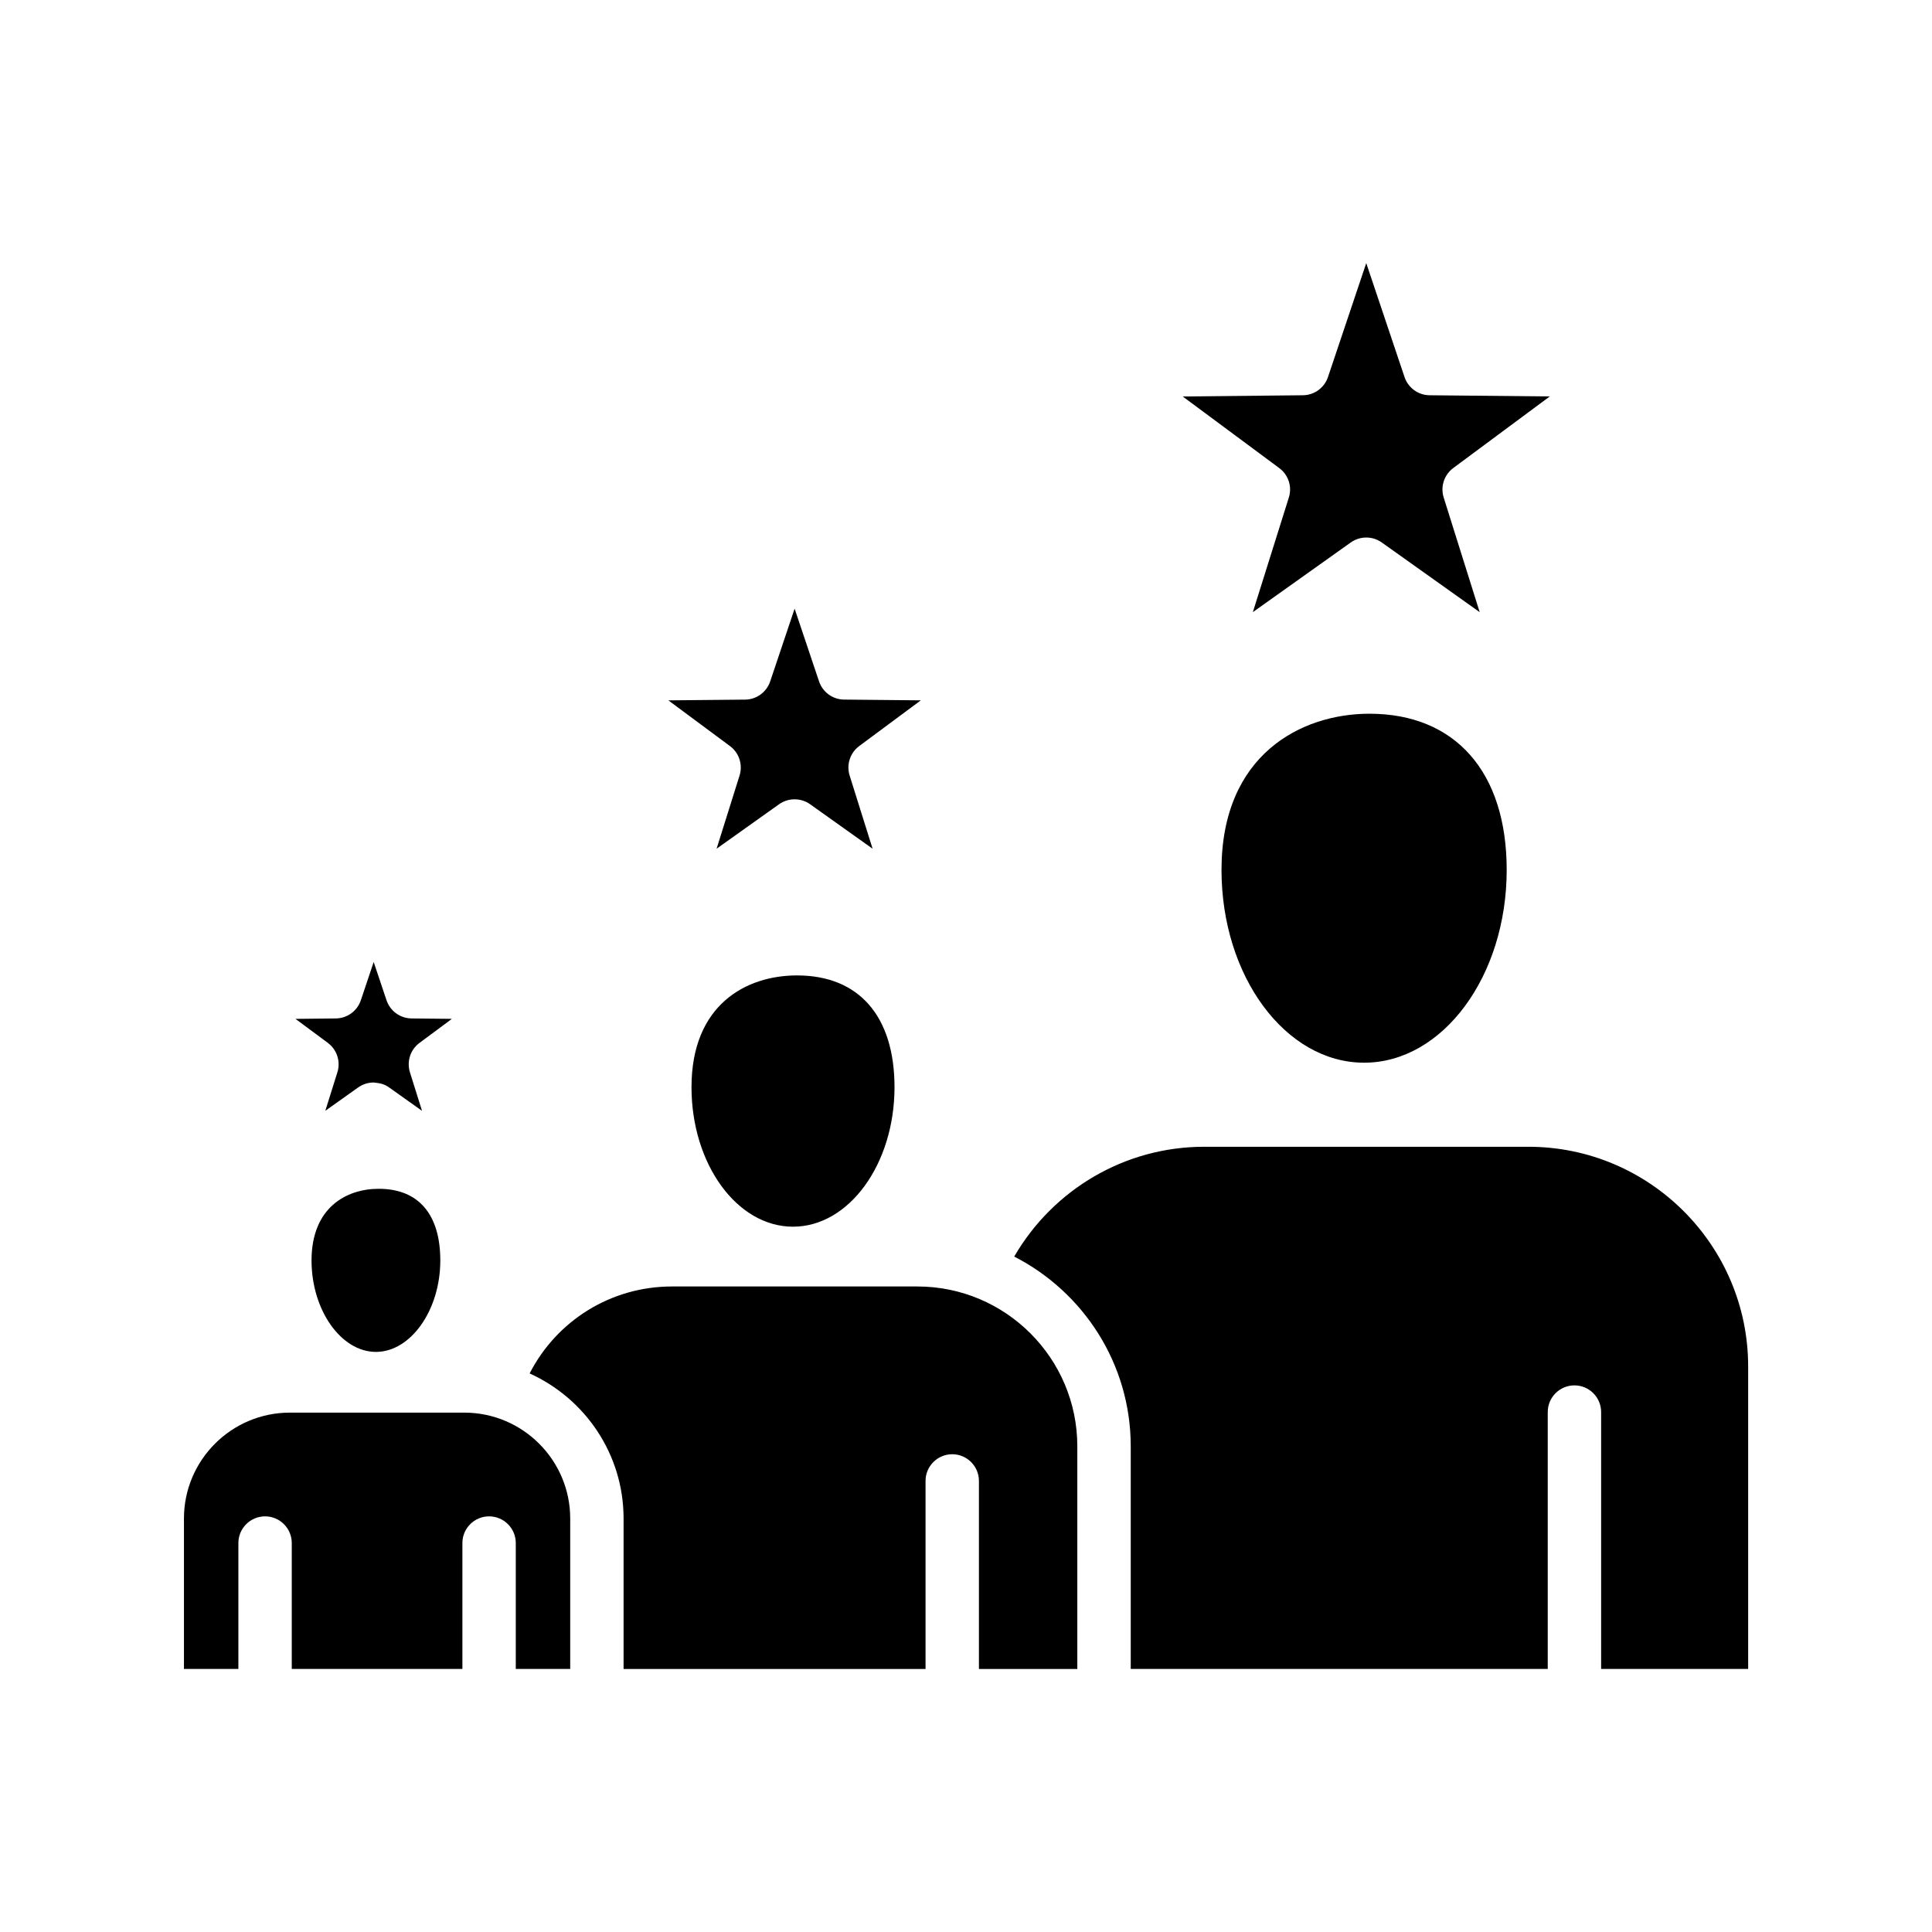
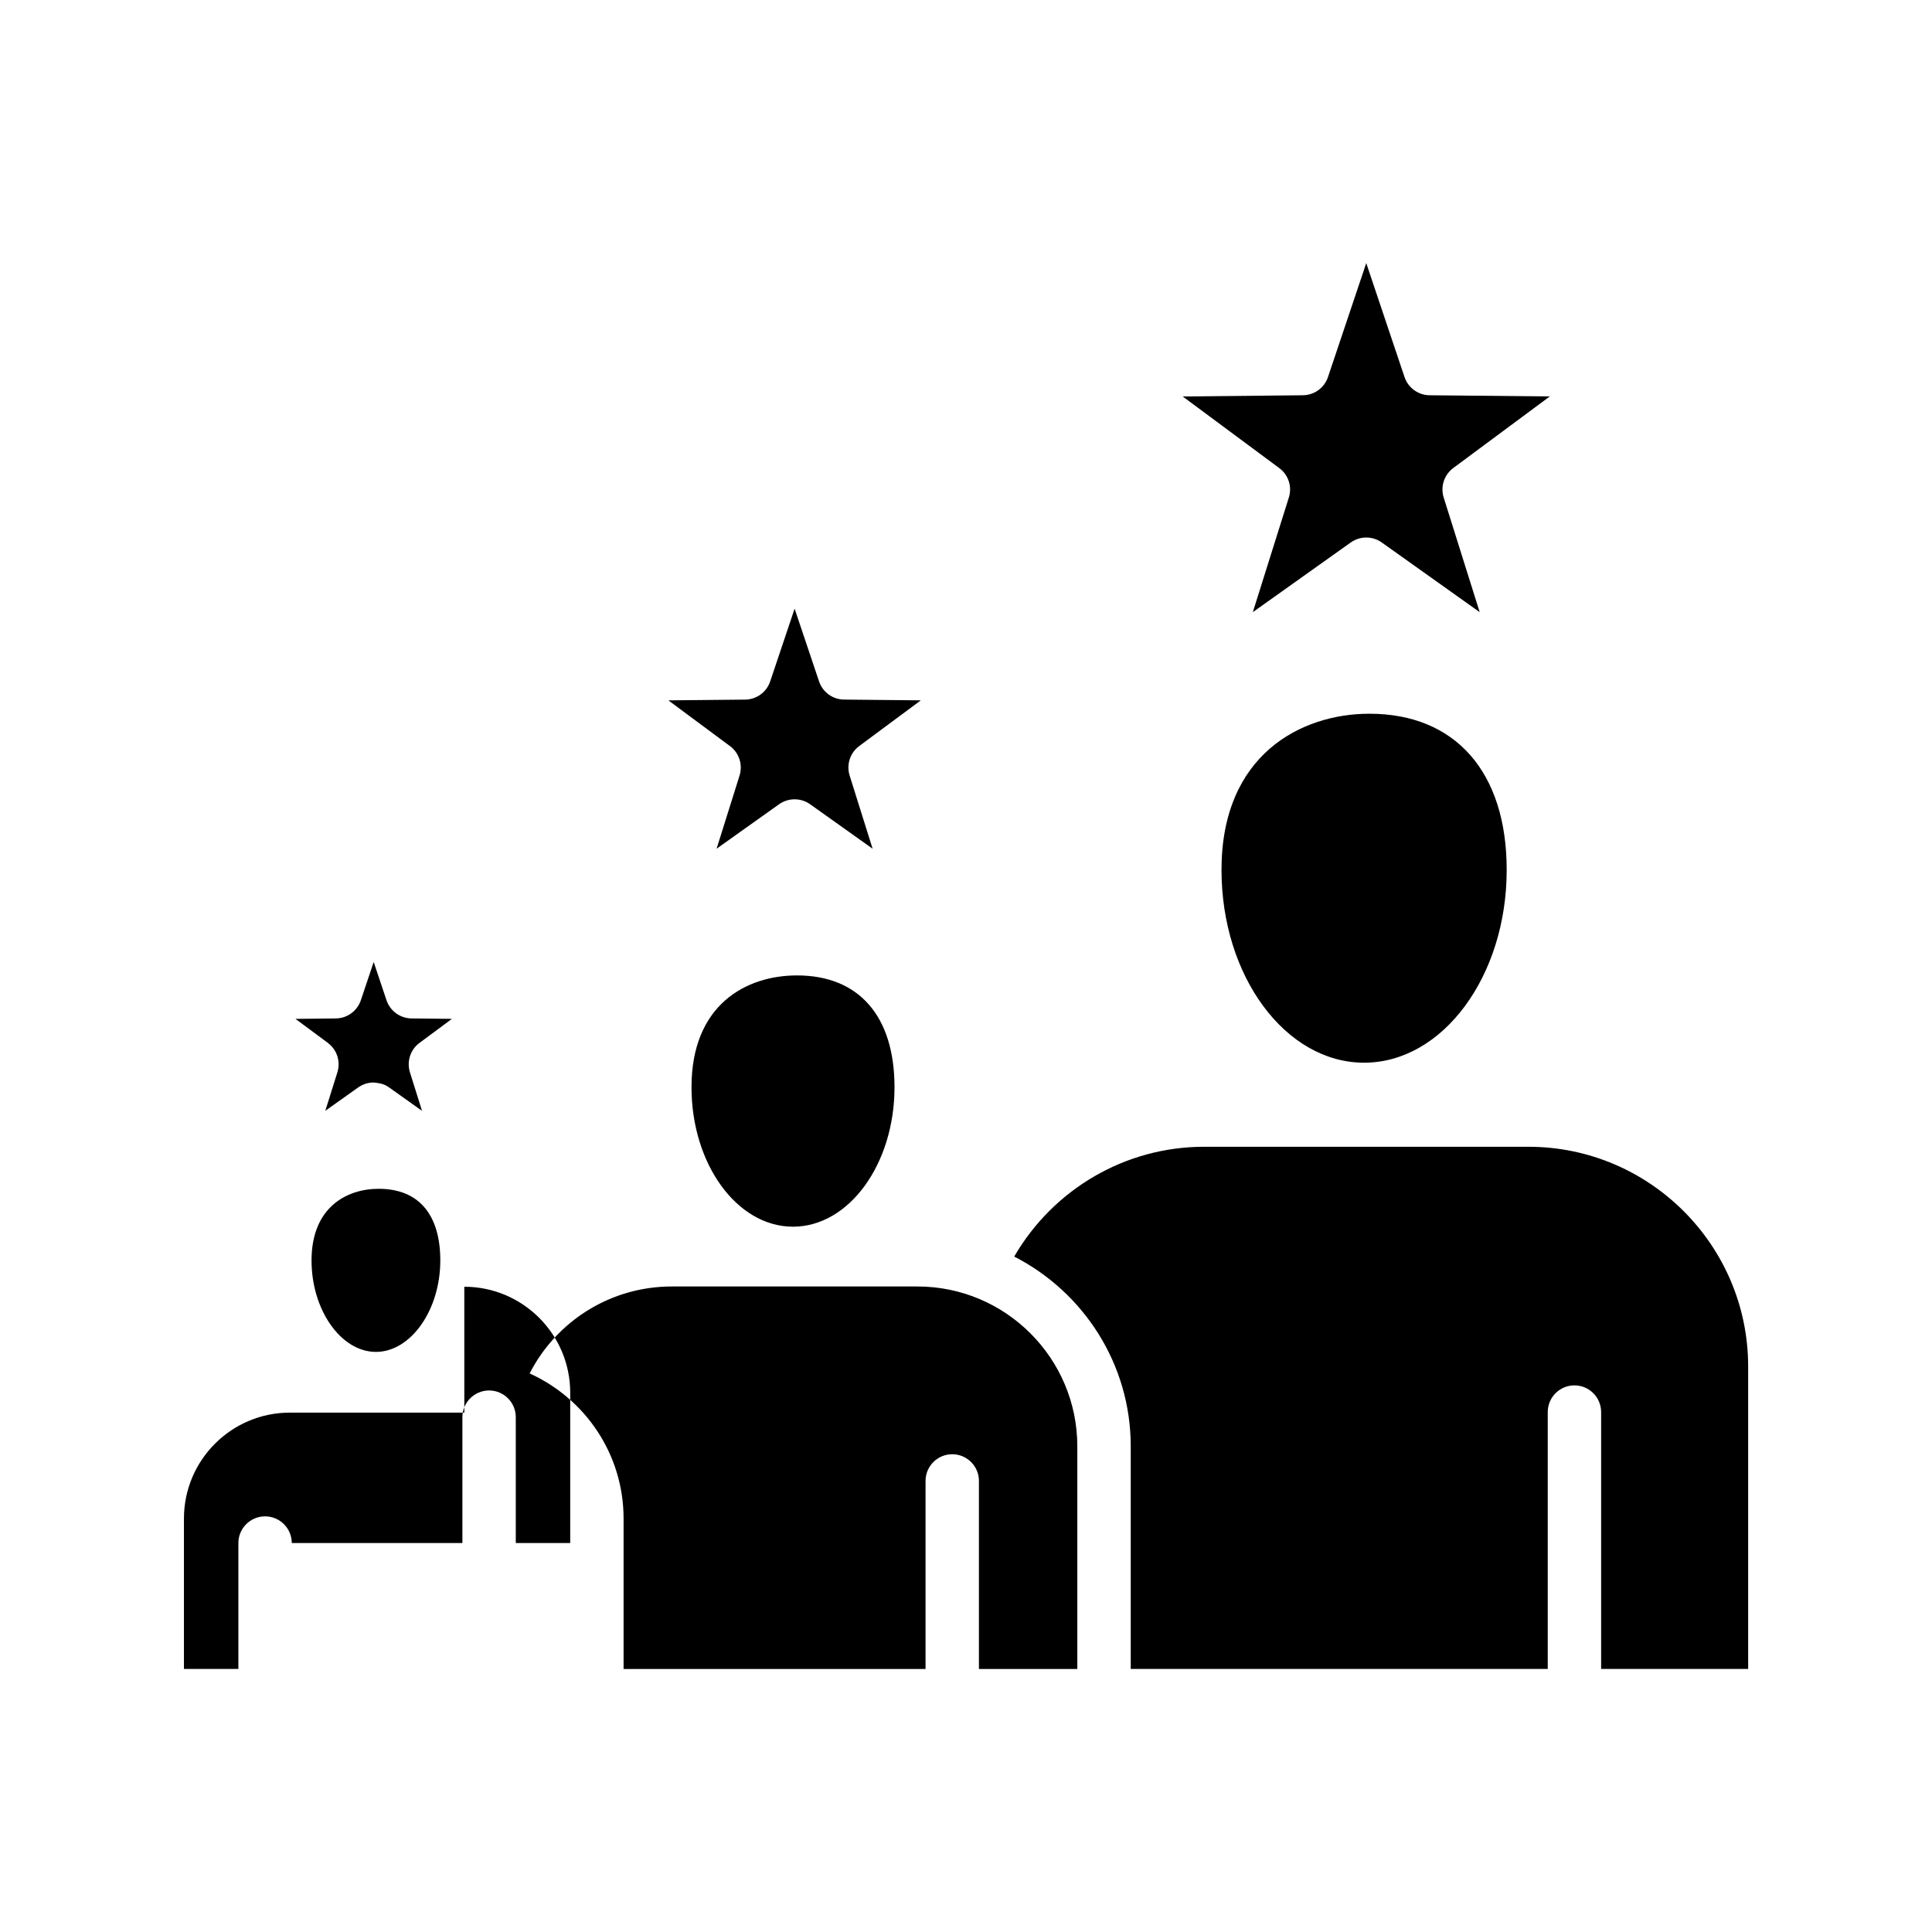
<svg xmlns="http://www.w3.org/2000/svg" fill="#000000" width="800px" height="800px" version="1.1" viewBox="144 144 512 512">
-   <path d="m482.89 267.95-25.457-18.879 31.852-0.324c3.019-0.031 5.68-1.965 6.641-4.82l10.145-30.203 10.145 30.203c0.961 2.852 3.625 4.793 6.641 4.82l31.852 0.312-25.453 18.879c-0.395 0.281-0.754 0.602-1.086 0.949-0.719 0.766-1.242 1.676-1.559 2.641-0.312 0.973-0.426 2.004-0.293 3.059 0.055 0.473 0.16 0.945 0.32 1.402l9.496 30.238-25.824-18.375c-0.387-0.289-0.793-0.531-1.223-0.734-0.957-0.453-1.984-0.672-3.008-0.672h-0.012-0.004c-1.023 0-2.055 0.223-3.023 0.684-0.422 0.195-0.816 0.438-1.199 0.719l-25.824 18.375 9.496-30.234c0.16-0.457 0.262-0.93 0.32-1.402 0.133-1.043 0.027-2.086-0.289-3.047-0.32-0.973-0.844-1.883-1.566-2.652-0.336-0.344-0.691-0.66-1.086-0.938zm-144.47 74.625c0.715 0.77 1.238 1.676 1.551 2.641 0.312 0.961 0.422 2 0.293 3.047-0.055 0.477-0.16 0.949-0.32 1.41l-6.039 19.246 16.434-11.695c0.391-0.289 0.809-0.535 1.238-0.734 0.957-0.453 1.973-0.668 2.992-0.668h0.016c1.008 0 2.019 0.211 2.973 0.656 0.441 0.199 0.863 0.445 1.258 0.746l16.434 11.695-6.039-19.246c-0.16-0.461-0.262-0.938-0.32-1.41-0.133-1.039-0.02-2.082 0.293-3.047 0.312-0.973 0.832-1.875 1.551-2.641 0.328-0.348 0.695-0.672 1.094-0.957l16.203-12.02-20.336-0.199c-3.019-0.031-5.68-1.965-6.637-4.82l-6.477-19.277-6.473 19.277c-0.961 2.859-3.625 4.797-6.641 4.828l-20.348 0.195 16.203 12.02c0.406 0.273 0.766 0.598 1.098 0.953zm16.801 59.922c-13.52 0-27.965 7.785-27.965 29.621 0 20.383 12.066 36.969 26.898 36.969 14.832 0 26.898-16.586 26.902-36.969-0.008-18.824-9.426-29.621-25.836-29.621zm-128.66 75.547c0 13.129 7.812 24.223 17.062 24.223 9.242 0 17.062-11.09 17.062-24.223 0-12.258-5.789-19-16.309-19-8.609-0.004-17.816 4.988-17.816 19zm280.35-144.9c-18.082 0-39.199 10.836-39.199 41.391 0 28.168 16.953 51.09 37.789 51.09 20.836 0 37.789-22.922 37.789-51.09 0.004-25.922-13.598-41.391-36.379-41.391zm42.129 114.76h-85.941c-20.902 0-39.949 11.234-50.324 29.098 18.301 9.367 30.883 28.379 30.883 50.305v58.977h110.51v-68.07c0-3.906 3.168-7.074 7.074-7.074s7.074 3.168 7.074 7.074v68.07h38.965v-80.148c-0.008-32.109-26.129-58.23-58.238-58.23zm-281.99 70.457h-46.238c-15.473 0-28.062 12.586-28.062 28.062v39.859h14.426v-33.359c0-3.906 3.168-7.074 7.074-7.074s7.074 3.168 7.074 7.074v33.359h45.219v-33.359c0-3.906 3.168-7.074 7.074-7.074s7.074 3.168 7.074 7.074v33.359h14.426v-39.859c-0.004-15.473-12.594-28.062-28.066-28.062zm120.08-33.43h-65.086c-16.098 0-30.496 9.023-37.684 23.043 14.656 6.633 24.898 21.352 24.898 38.461v39.859h80.023v-49.832c0-3.906 3.168-7.074 7.074-7.074s7.074 3.168 7.074 7.074v49.832h26.074v-58.988c0-23.371-19.012-42.375-42.375-42.375zm-155.78-64.168c1.047 0.926 1.77 2.113 2.125 3.383 0.262 0.926 0.336 1.914 0.191 2.91-0.062 0.422-0.16 0.84-0.297 1.25l-3.16 10.07 8.582-6.102c0.395-0.293 0.812-0.539 1.258-0.746 0.945-0.441 1.965-0.656 2.965-0.656 1.07 0.133 2.039 0.211 2.996 0.664 0.438 0.199 0.852 0.453 1.25 0.746l8.582 6.102-3.16-10.07c-0.141-0.418-0.238-0.84-0.297-1.266-0.145-0.992-0.066-1.984 0.191-2.906 0.355-1.27 1.062-2.445 2.109-3.371 0.176-0.152 0.363-0.305 0.555-0.441l8.52-6.324-10.688-0.109c-3.019-0.031-5.68-1.965-6.641-4.82l-3.402-10.137-3.402 10.137c-0.961 2.852-3.625 4.793-6.637 4.82l-10.684 0.117 8.523 6.316c0.164 0.133 0.344 0.277 0.52 0.434z" fill-rule="evenodd" />
+   <path d="m482.89 267.95-25.457-18.879 31.852-0.324c3.019-0.031 5.68-1.965 6.641-4.82l10.145-30.203 10.145 30.203c0.961 2.852 3.625 4.793 6.641 4.82l31.852 0.312-25.453 18.879c-0.395 0.281-0.754 0.602-1.086 0.949-0.719 0.766-1.242 1.676-1.559 2.641-0.312 0.973-0.426 2.004-0.293 3.059 0.055 0.473 0.16 0.945 0.32 1.402l9.496 30.238-25.824-18.375c-0.387-0.289-0.793-0.531-1.223-0.734-0.957-0.453-1.984-0.672-3.008-0.672h-0.012-0.004c-1.023 0-2.055 0.223-3.023 0.684-0.422 0.195-0.816 0.438-1.199 0.719l-25.824 18.375 9.496-30.234c0.16-0.457 0.262-0.93 0.32-1.402 0.133-1.043 0.027-2.086-0.289-3.047-0.32-0.973-0.844-1.883-1.566-2.652-0.336-0.344-0.691-0.66-1.086-0.938zm-144.47 74.625c0.715 0.77 1.238 1.676 1.551 2.641 0.312 0.961 0.422 2 0.293 3.047-0.055 0.477-0.16 0.949-0.32 1.41l-6.039 19.246 16.434-11.695c0.391-0.289 0.809-0.535 1.238-0.734 0.957-0.453 1.973-0.668 2.992-0.668h0.016c1.008 0 2.019 0.211 2.973 0.656 0.441 0.199 0.863 0.445 1.258 0.746l16.434 11.695-6.039-19.246c-0.16-0.461-0.262-0.938-0.32-1.41-0.133-1.039-0.02-2.082 0.293-3.047 0.312-0.973 0.832-1.875 1.551-2.641 0.328-0.348 0.695-0.672 1.094-0.957l16.203-12.02-20.336-0.199c-3.019-0.031-5.68-1.965-6.637-4.82l-6.477-19.277-6.473 19.277c-0.961 2.859-3.625 4.797-6.641 4.828l-20.348 0.195 16.203 12.02c0.406 0.273 0.766 0.598 1.098 0.953zm16.801 59.922c-13.52 0-27.965 7.785-27.965 29.621 0 20.383 12.066 36.969 26.898 36.969 14.832 0 26.898-16.586 26.902-36.969-0.008-18.824-9.426-29.621-25.836-29.621zm-128.66 75.547c0 13.129 7.812 24.223 17.062 24.223 9.242 0 17.062-11.09 17.062-24.223 0-12.258-5.789-19-16.309-19-8.609-0.004-17.816 4.988-17.816 19zm280.35-144.9c-18.082 0-39.199 10.836-39.199 41.391 0 28.168 16.953 51.09 37.789 51.09 20.836 0 37.789-22.922 37.789-51.09 0.004-25.922-13.598-41.391-36.379-41.391zm42.129 114.76h-85.941c-20.902 0-39.949 11.234-50.324 29.098 18.301 9.367 30.883 28.379 30.883 50.305v58.977h110.51v-68.07c0-3.906 3.168-7.074 7.074-7.074s7.074 3.168 7.074 7.074v68.07h38.965v-80.148c-0.008-32.109-26.129-58.23-58.238-58.23zm-281.99 70.457h-46.238c-15.473 0-28.062 12.586-28.062 28.062v39.859h14.426v-33.359c0-3.906 3.168-7.074 7.074-7.074s7.074 3.168 7.074 7.074h45.219v-33.359c0-3.906 3.168-7.074 7.074-7.074s7.074 3.168 7.074 7.074v33.359h14.426v-39.859c-0.004-15.473-12.594-28.062-28.066-28.062zm120.08-33.43h-65.086c-16.098 0-30.496 9.023-37.684 23.043 14.656 6.633 24.898 21.352 24.898 38.461v39.859h80.023v-49.832c0-3.906 3.168-7.074 7.074-7.074s7.074 3.168 7.074 7.074v49.832h26.074v-58.988c0-23.371-19.012-42.375-42.375-42.375zm-155.78-64.168c1.047 0.926 1.77 2.113 2.125 3.383 0.262 0.926 0.336 1.914 0.191 2.91-0.062 0.422-0.16 0.84-0.297 1.25l-3.16 10.07 8.582-6.102c0.395-0.293 0.812-0.539 1.258-0.746 0.945-0.441 1.965-0.656 2.965-0.656 1.07 0.133 2.039 0.211 2.996 0.664 0.438 0.199 0.852 0.453 1.25 0.746l8.582 6.102-3.16-10.07c-0.141-0.418-0.238-0.84-0.297-1.266-0.145-0.992-0.066-1.984 0.191-2.906 0.355-1.27 1.062-2.445 2.109-3.371 0.176-0.152 0.363-0.305 0.555-0.441l8.52-6.324-10.688-0.109c-3.019-0.031-5.68-1.965-6.641-4.82l-3.402-10.137-3.402 10.137c-0.961 2.852-3.625 4.793-6.637 4.82l-10.684 0.117 8.523 6.316c0.164 0.133 0.344 0.277 0.52 0.434z" fill-rule="evenodd" />
</svg>